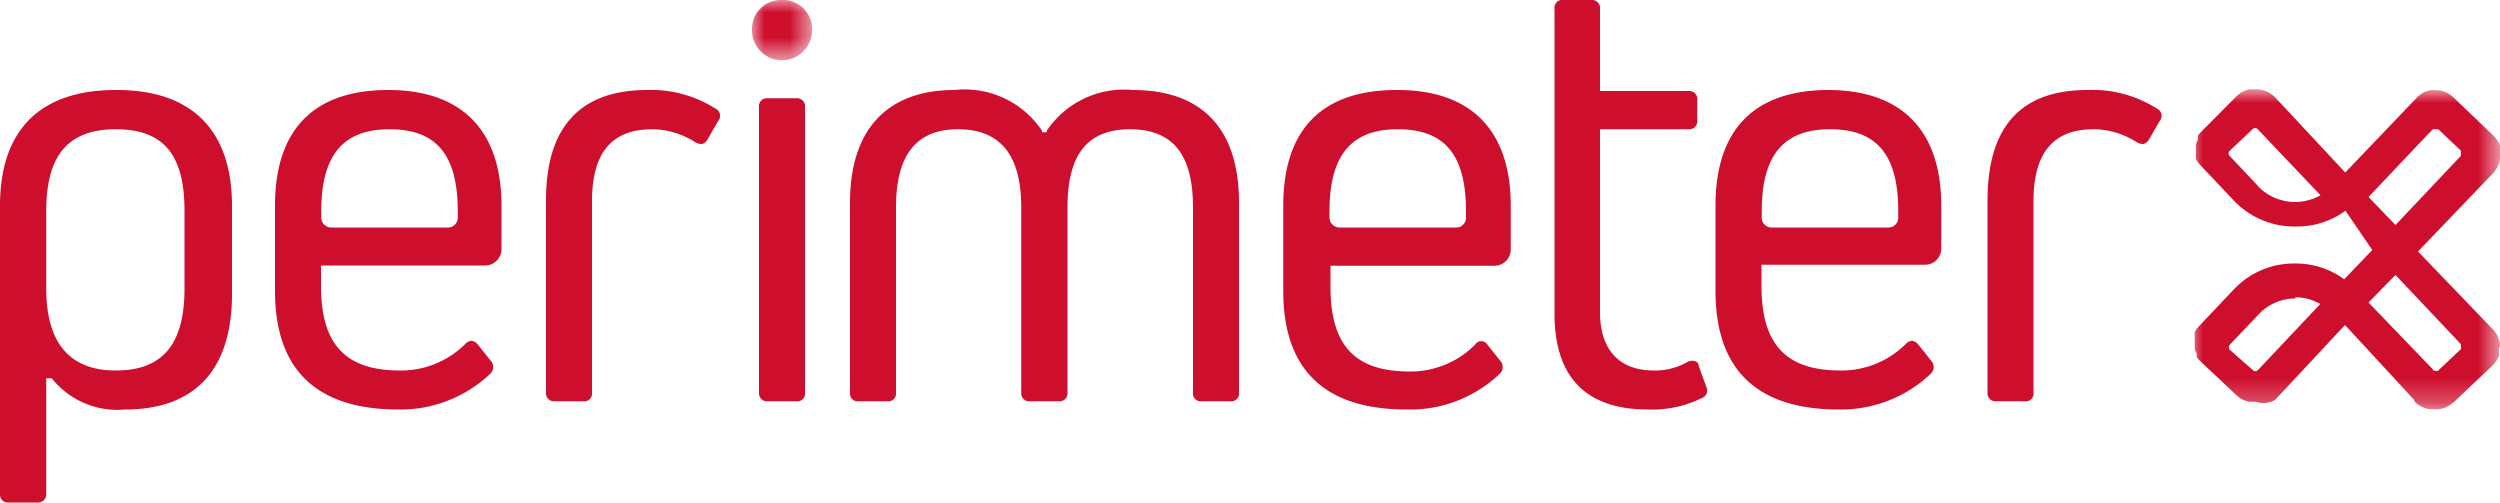
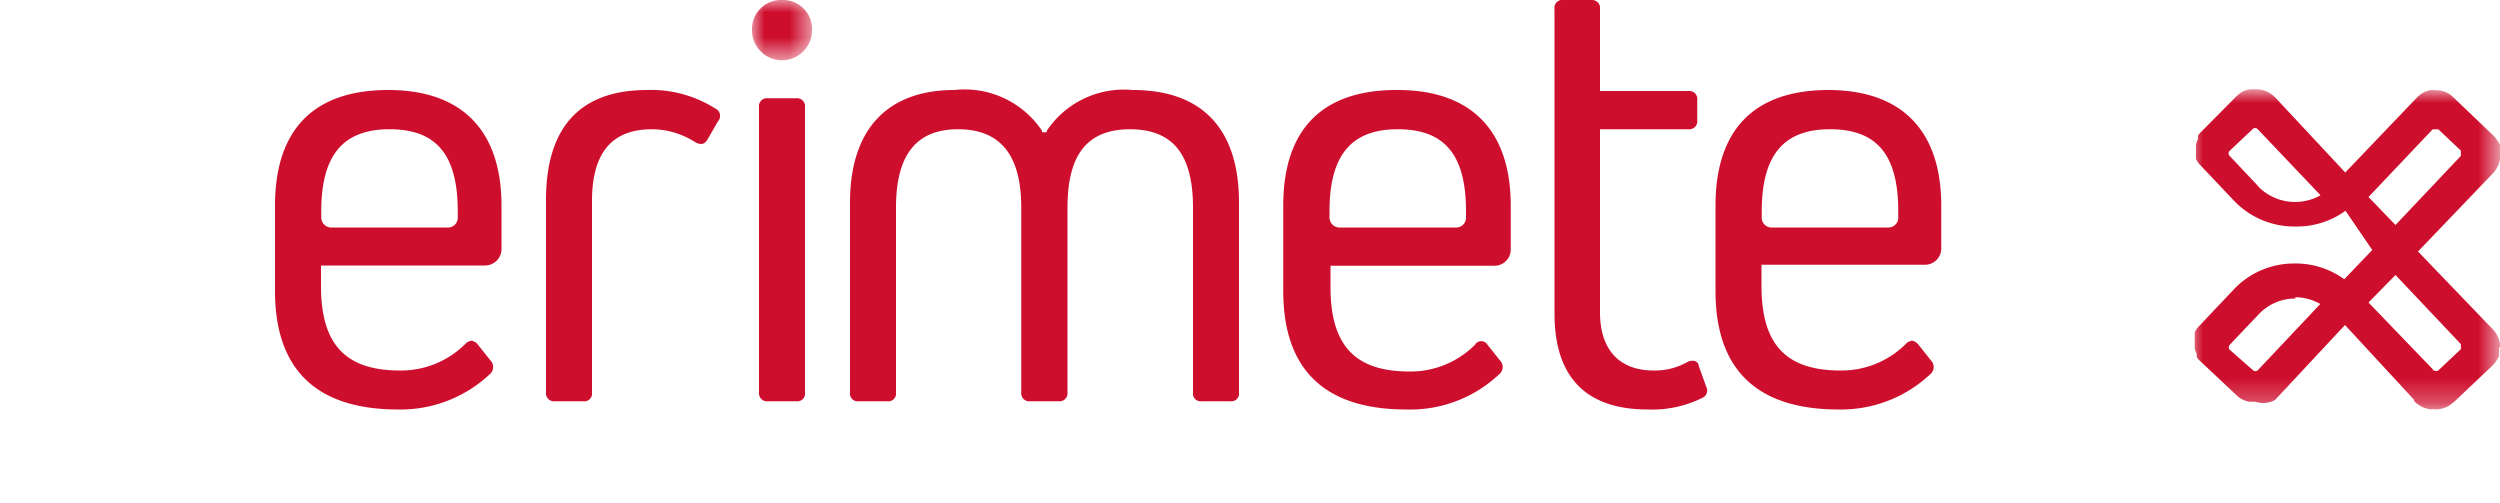
<svg xmlns="http://www.w3.org/2000/svg" viewBox="0 0 100 20.1">
  <defs>
    <style>.cls-1{fill:#fff;}.cls-1,.cls-3{fill-rule:evenodd;}.cls-2{mask:url(#mask);}.cls-3{fill:#ce0e2d;}.cls-4{mask:url(#mask-2-2);}</style>
    <mask id="mask" x="87.62" y="3.61" width="12.38" height="12.76" maskUnits="userSpaceOnUse">
      <g id="mask-2">
        <polygon id="path-1" class="cls-1" points="87.62 3.61 100 3.61 100 16.36 87.62 16.36 87.62 3.61" />
      </g>
    </mask>
    <mask id="mask-2-2" x="30.08" y="0" width="2.4" height="2.39" maskUnits="userSpaceOnUse">
      <g id="mask-4">
        <polygon id="path-3" class="cls-1" points="30.08 0 32.48 0 32.48 2.4 30.08 2.4 30.08 0" />
      </g>
    </mask>
  </defs>
  <title>perimetr-nf</title>
  <g id="Layer_2" data-name="Layer 2">
    <g id="Layer_1-2" data-name="Layer 1">
      <g class="cls-2">
        <path id="Fill-1" class="cls-3" d="M91.81,11.89h0a2,2,0,0,1,1,.27h0L90.32,14.8a.14.14,0,0,1-.21,0L89.2,14a.15.15,0,0,1,0-.22l1.15-1.21a2,2,0,0,1,1.47-.63M90.34,7.46,89.19,6.24a.14.14,0,0,1,0-.21l.91-.86a.14.14,0,0,1,.21,0l2.51,2.64h0a2.06,2.06,0,0,1-2.49-.35m7,7.33L94.74,12.1h0L95.82,11h0l2.61,2.76a.16.16,0,0,1,0,.1.22.22,0,0,1,0,.11l-.91.86a.15.15,0,0,1-.11,0,.13.13,0,0,1-.11-.05m.22-9.62.91.86a.22.22,0,0,1,0,.11.16.16,0,0,1,0,.11L95.82,9h0L94.74,7.88h0L97.3,5.18a.16.16,0,0,1,.11,0,.15.15,0,0,1,.11,0m2.48,8.7v0s0-.08,0-.12h0a1.06,1.06,0,0,0-.28-.58l-3-3.12h0l3-3.13a1.06,1.06,0,0,0,.28-.57v0s0-.07,0-.11V6A.64.64,0,0,1,100,6a.13.13,0,0,0,0-.06h0s0,0,0-.06v0a.24.24,0,0,0,0-.08h0a1.28,1.28,0,0,0-.29-.4L98.14,3.9A1.77,1.77,0,0,0,98,3.78a1,1,0,0,0-.59-.17h0a.76.76,0,0,0-.21,0,1.52,1.52,0,0,0-.2.06,1.15,1.15,0,0,0-.34.25l0,0L93.81,6.9h0l-2.8-3a1.08,1.08,0,0,0-.75-.33H90a1,1,0,0,0-.37.14h0l-.07.05-.08.07L88,5.32h0l0,0,0,0,0,0-.08.1h0l0,.06a.35.35,0,0,0,0,.08h0a1,1,0,0,0-.08.22v0s0,.06,0,.1v0a.28.28,0,0,0,0,.09s0,0,0,.06a.17.17,0,0,0,0,.07h0a.43.43,0,0,0,0,.11h0a.36.36,0,0,0,0,.09s0,0,0,.06l0,0a1,1,0,0,0,.12.19l0,0,0,0,1.43,1.51,0,0h0a3.33,3.33,0,0,0,2.43,1h0a3.3,3.3,0,0,0,2-.63h0L94.89,10h0l-1.12,1.17h0a3.3,3.3,0,0,0-2-.63h0a3.3,3.3,0,0,0-2.43,1.05h0l0,0-1.43,1.51,0,0,0,0a.94.94,0,0,0-.12.18l0,.05s0,0,0,.06a.3.3,0,0,0,0,.1h0a.43.43,0,0,0,0,.11h0a.22.22,0,0,0,0,.08.43.43,0,0,0,0,.05.28.28,0,0,0,0,.09v0s0,.07,0,.11v0a.83.83,0,0,0,.08.22h0a.22.22,0,0,0,0,.08l0,.06h0l.08.1,0,0,0,0,0,0h0l1.51,1.42.08.07.07.05h0a1,1,0,0,0,.37.14h.24A1,1,0,0,0,91,16l2.8-3h0L96.57,16l0,.05a1.31,1.31,0,0,0,.34.24,1.09,1.09,0,0,0,.31.08h.12A1,1,0,0,0,98,16.2l.17-.13,1.5-1.42a1.33,1.33,0,0,0,.29-.41h0a.19.19,0,0,0,0-.07v0a.43.43,0,0,1,0-.05h0a.2.2,0,0,0,0-.07s0,0,0-.07v-.08" />
      </g>
-       <path id="Fill-4" class="cls-3" d="M4.63,14.82c-1.85,0-2.78-1.11-2.78-3.28V8.43c0-2.22.88-3.26,2.78-3.26s2.75,1,2.75,3.26v3.11c0,2.23-.87,3.28-2.75,3.28m0-11.22C1.6,3.6,0,5.2,0,8.23V19.74a.32.32,0,0,0,.36.36H1.49a.33.33,0,0,0,.36-.36V15.13h.22l0,0A3.35,3.35,0,0,0,5,16.38c2.8,0,4.28-1.59,4.28-4.62V8.23c0-3-1.59-4.63-4.6-4.63" />
      <path id="Fill-6" class="cls-3" d="M17.92,9.1H13.25a.4.4,0,0,1-.4-.4V8.45c0-2.24.87-3.28,2.73-3.28s2.73,1,2.73,3.28v.26a.39.39,0,0,1-.39.39M15.53,3.6c-3,0-4.53,1.6-4.53,4.63v3.41c0,3.15,1.66,4.74,4.93,4.74a5.21,5.21,0,0,0,3.69-1.44.37.37,0,0,0,0-.52l-.5-.63a.42.42,0,0,0-.25-.16.37.37,0,0,0-.25.12A3.64,3.64,0,0,1,16,14.82c-2.19,0-3.16-1.05-3.16-3.38v-.82a0,0,0,0,1,0,0H19.4a.66.66,0,0,0,.66-.65V8.23c0-3-1.57-4.63-4.53-4.63" />
      <path id="Fill-8" class="cls-3" d="M25.89,3.6C23.2,3.6,21.84,5.09,21.84,8V15.7a.32.32,0,0,0,.36.35h1.13a.31.31,0,0,0,.35-.35V8.05c0-1.94.79-2.88,2.41-2.88a3.22,3.22,0,0,1,1.69.5c.24.14.39.12.52-.09l.42-.73a.32.32,0,0,0-.11-.51,4.78,4.78,0,0,0-2.72-.74" />
      <g class="cls-4">
        <path id="Fill-10" class="cls-3" d="M31.27,0a1.16,1.16,0,0,0-1.19,1.21,1.2,1.2,0,0,0,2.4,0A1.16,1.16,0,0,0,31.27,0" />
      </g>
      <path id="Fill-13" class="cls-3" d="M30.72,3.93a.32.32,0,0,0-.36.36V15.7a.32.32,0,0,0,.36.35h1.13a.31.31,0,0,0,.35-.35V4.29a.32.32,0,0,0-.35-.36Z" />
      <path id="Fill-15" class="cls-3" d="M45.19,5.17c1.72,0,2.53,1,2.53,3.13v7.4a.31.31,0,0,0,.35.35h1.14a.31.31,0,0,0,.35-.35V8.1c0-2.94-1.47-4.5-4.25-4.5a3.72,3.72,0,0,0-3.44,1.63l0,.06h-.19l0-.06A3.72,3.72,0,0,0,38.18,3.6C35.47,3.6,34,5.2,34,8.1v7.6a.31.31,0,0,0,.35.35h1.14a.31.31,0,0,0,.35-.35V8.3c0-2.1.81-3.13,2.48-3.13s2.53,1,2.53,3.13v7.4a.32.32,0,0,0,.36.35h1.13a.32.32,0,0,0,.36-.35V8.3c0-2.13.8-3.13,2.51-3.13" />
      <path id="Fill-17" class="cls-3" d="M58.25,9.1H53.57a.4.4,0,0,1-.39-.39V8.45c0-2.24.87-3.28,2.73-3.28s2.73,1,2.73,3.28v.26a.39.39,0,0,1-.39.39M55.86,3.6c-3,0-4.53,1.6-4.53,4.63v3.41c0,3.15,1.66,4.74,4.93,4.74A5.19,5.19,0,0,0,60,14.94a.37.37,0,0,0,0-.52l-.5-.63a.29.29,0,0,0-.5,0,3.64,3.64,0,0,1-2.62,1.07c-2.19,0-3.16-1.05-3.16-3.38v-.85h6.56a.65.65,0,0,0,.65-.65V8.23c0-3-1.57-4.63-4.53-4.63" />
      <path id="Fill-19" class="cls-3" d="M62.18,5.17v7.37c0,2.55,1.26,3.84,3.74,3.84a4.49,4.49,0,0,0,2.16-.46.32.32,0,0,0,.17-.45h0l-.3-.83c0-.11-.09-.18-.16-.2a.44.44,0,0,0-.33.06,2.62,2.62,0,0,1-1.31.32C64.78,14.82,64,14,64,12.49V5.17h3.54a.32.32,0,0,0,.35-.36V4a.32.32,0,0,0-.35-.36H64V.37A.32.32,0,0,0,63.66,0H62.53a.31.31,0,0,0-.35.35v4.8Z" />
      <path id="Fill-21" class="cls-3" d="M75.54,9.1H70.86a.39.39,0,0,1-.39-.39V8.45c0-2.24.87-3.28,2.73-3.28s2.73,1,2.73,3.28v.26a.39.39,0,0,1-.39.39M73.15,3.6c-3,0-4.53,1.6-4.53,4.63v3.41c0,3.15,1.66,4.74,4.93,4.74a5.21,5.21,0,0,0,3.69-1.44.37.37,0,0,0,0-.52l-.5-.63a.42.42,0,0,0-.25-.16.37.37,0,0,0-.25.12,3.64,3.64,0,0,1-2.62,1.07c-2.19,0-3.16-1.05-3.16-3.38v-.85H77a.65.65,0,0,0,.65-.65V8.23c0-3-1.57-4.63-4.53-4.63" />
-       <path id="Fill-23" class="cls-3" d="M83.5,3.6c-2.69,0-4,1.49-4,4.43V15.7a.32.32,0,0,0,.36.35h1.13a.31.31,0,0,0,.35-.35V8.05c0-1.94.79-2.88,2.41-2.88a3.22,3.22,0,0,1,1.69.5.5.5,0,0,0,.3.09.4.4,0,0,0,.22-.18l.42-.73a.32.32,0,0,0-.11-.51A4.81,4.81,0,0,0,83.5,3.6" />
    </g>
  </g>
</svg>